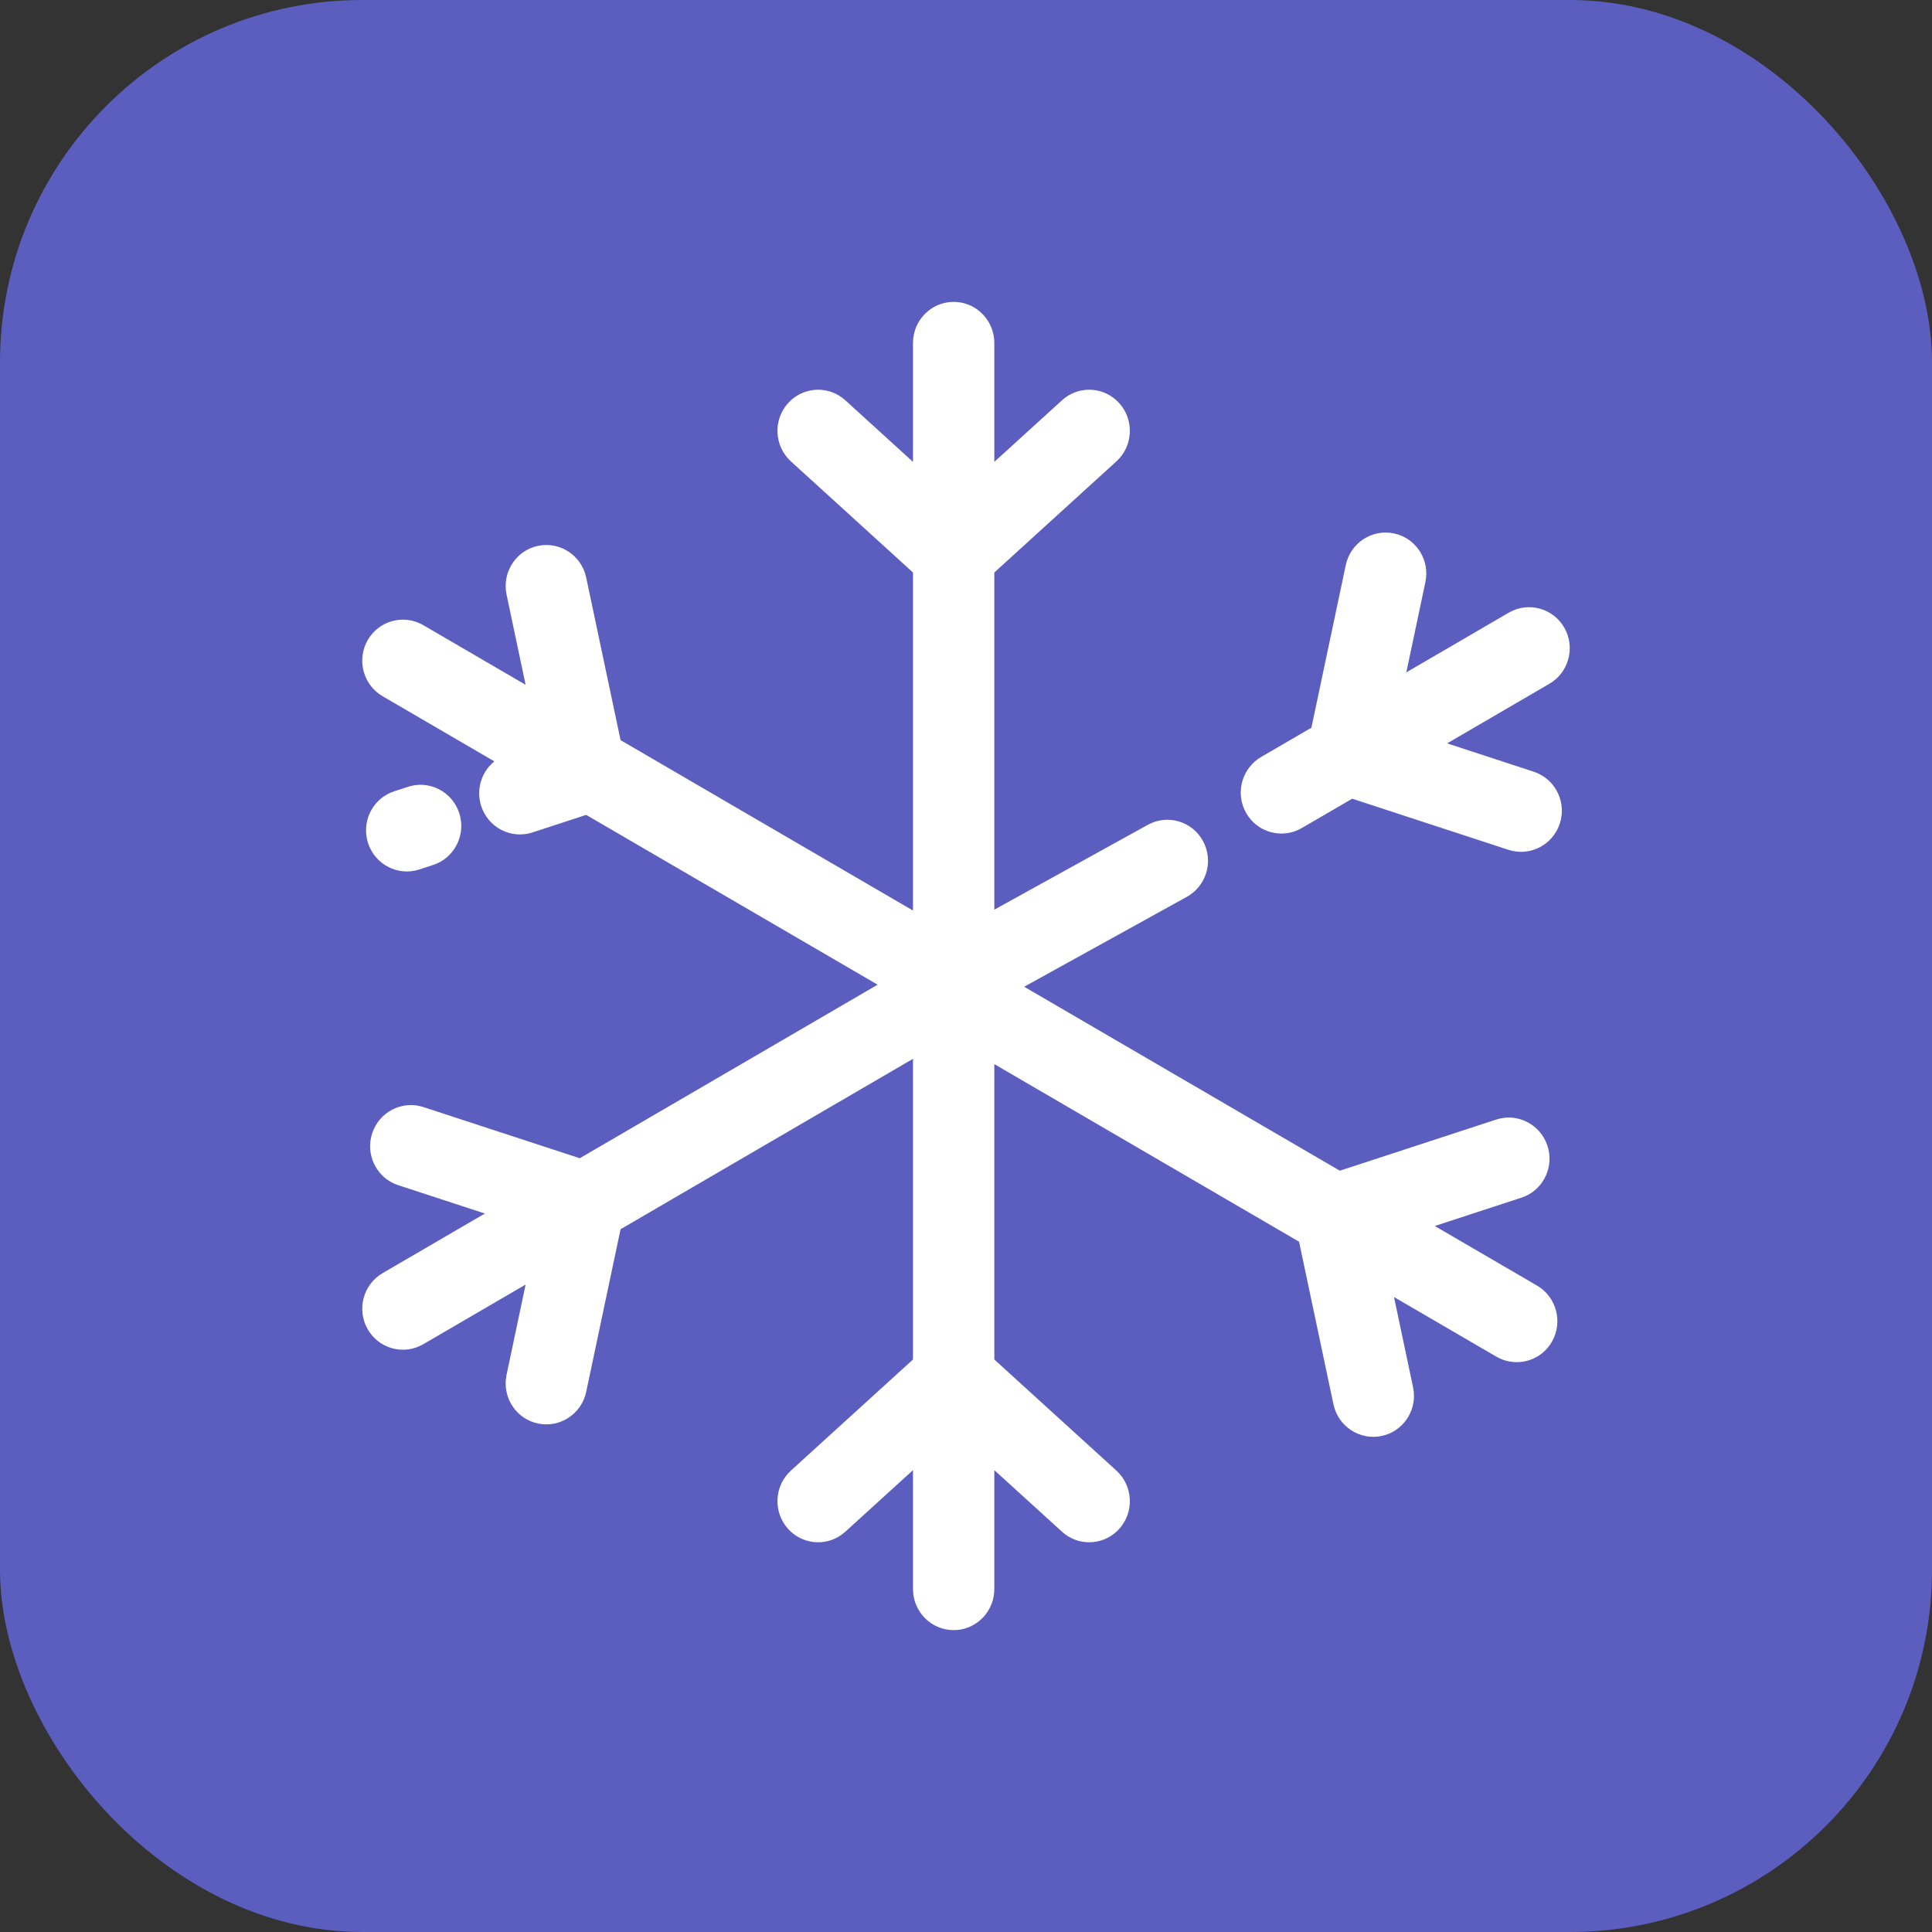
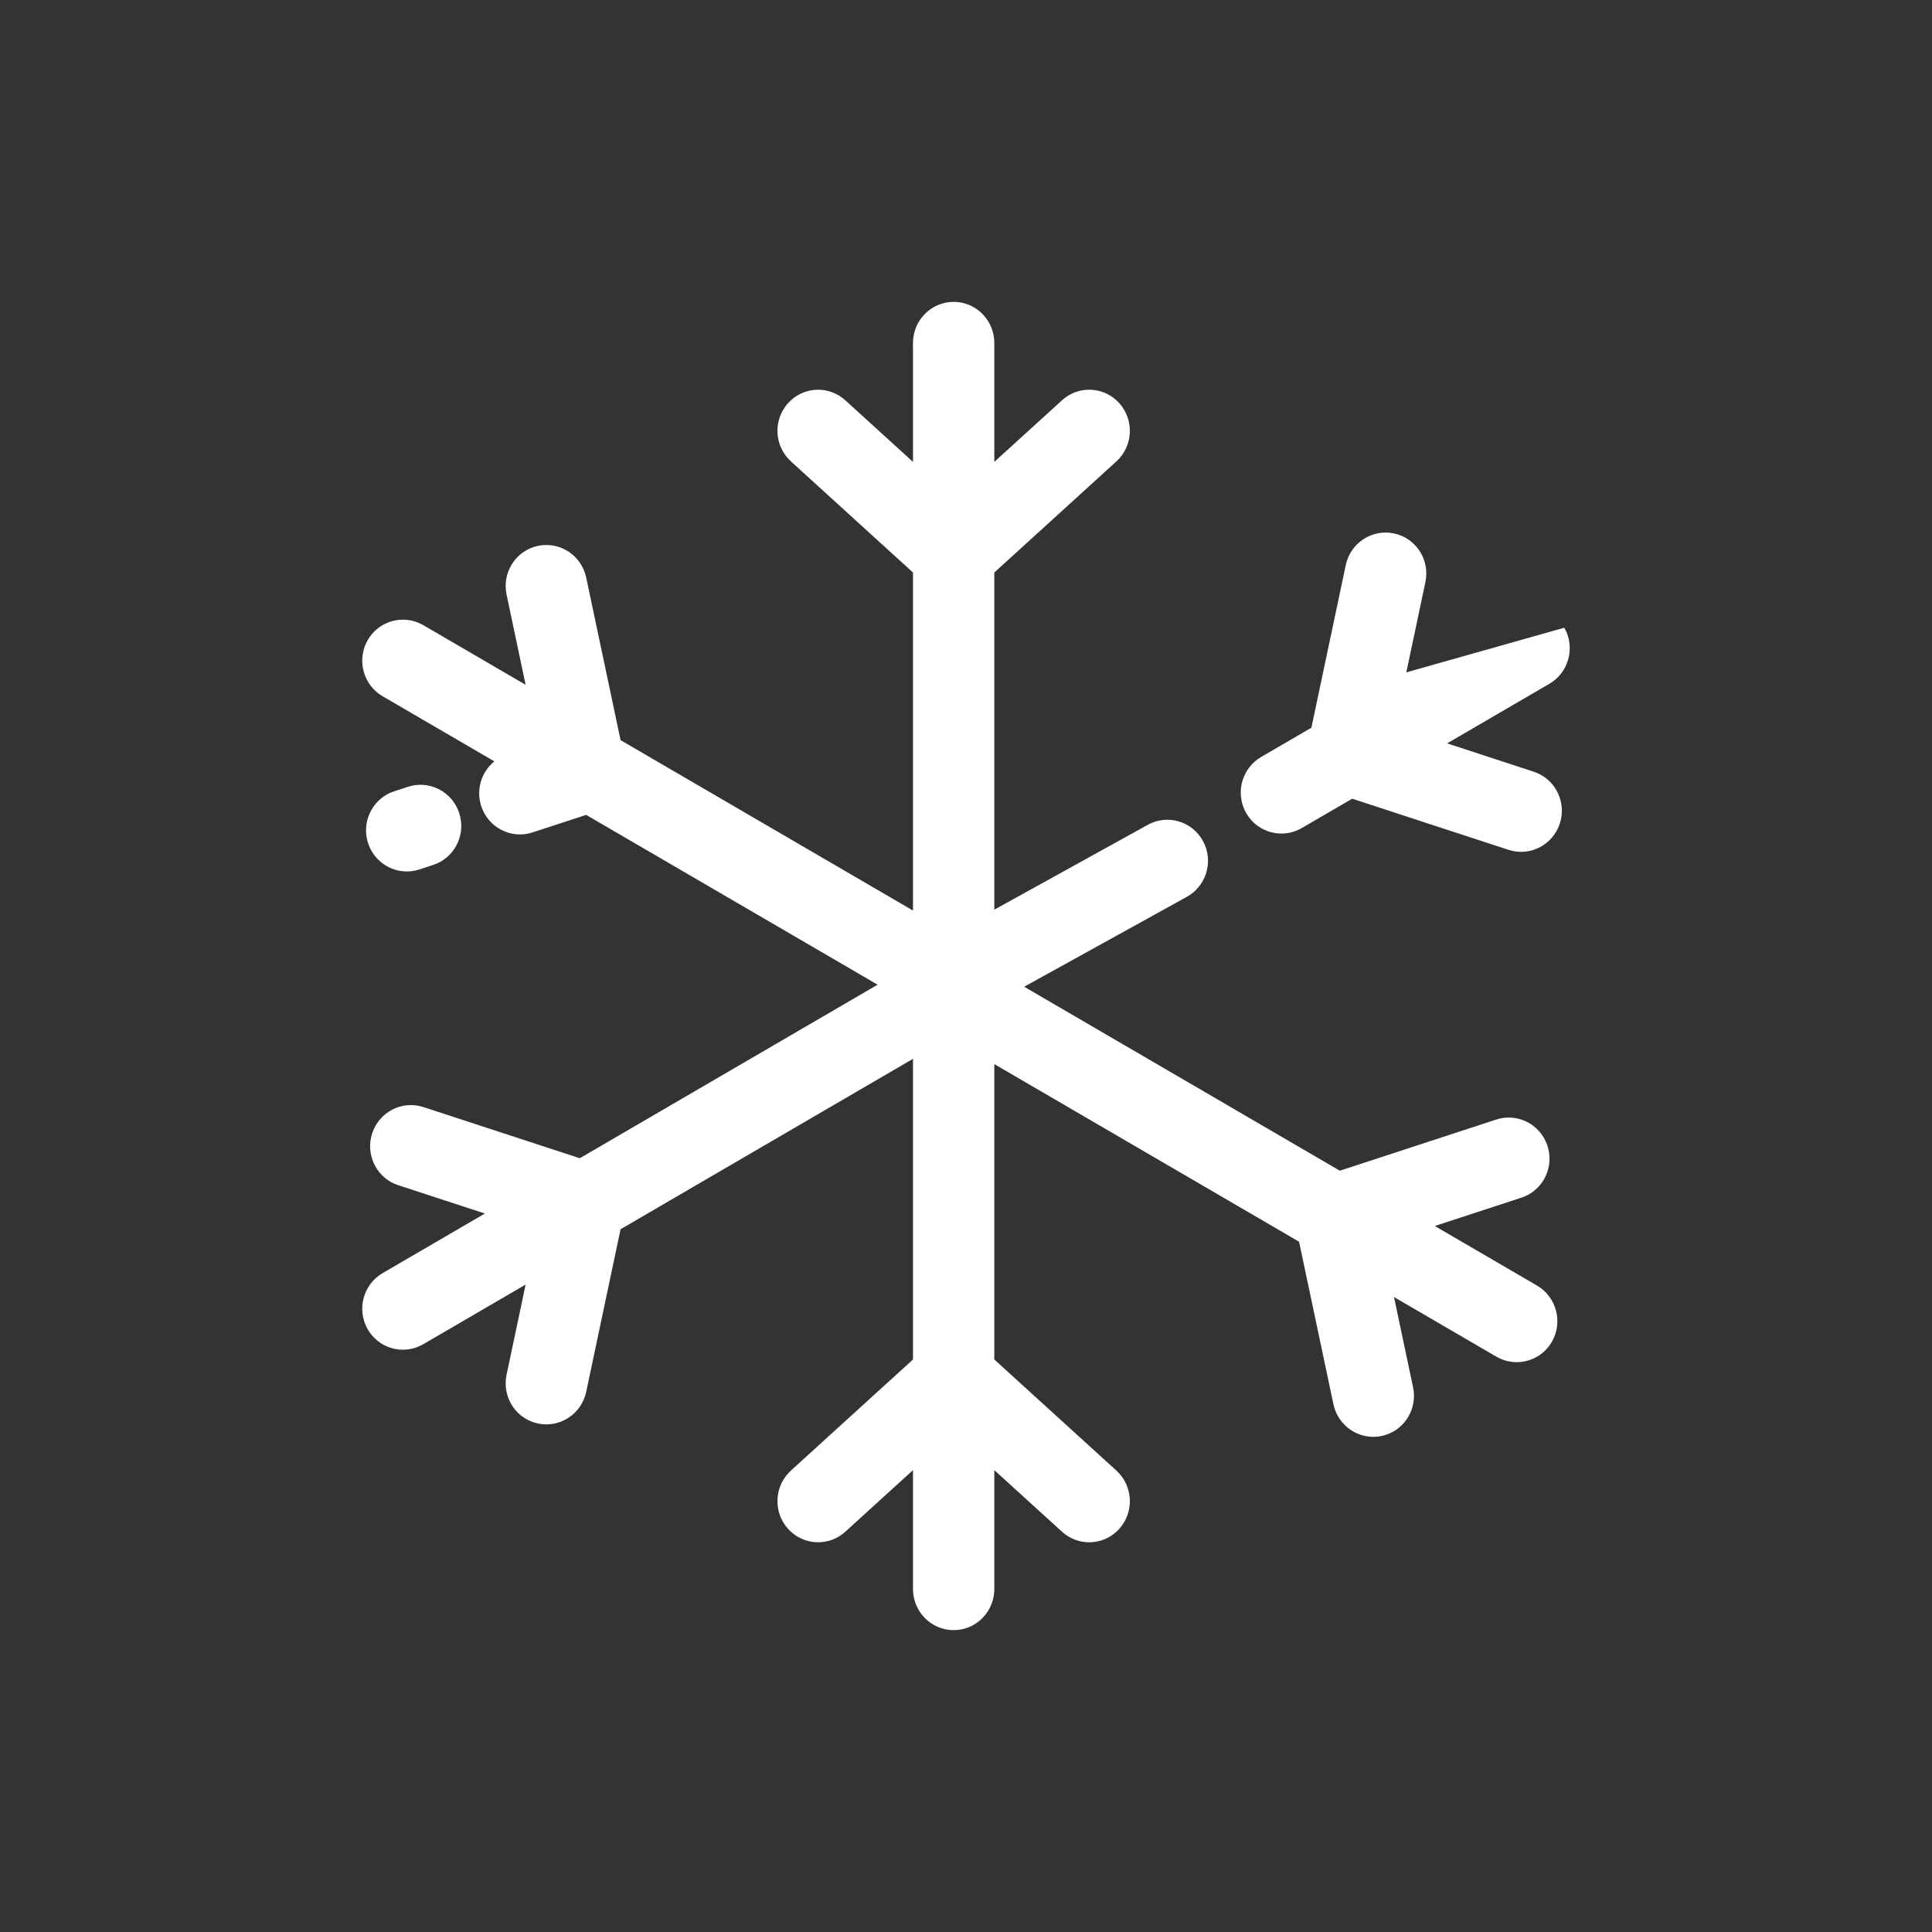
<svg xmlns="http://www.w3.org/2000/svg" width="64" height="64" viewBox="0 0 64 64" fill="none">
  <rect x="0" y="0" width="64" height="64" fill="#333333" stroke="none" />
-   <rect width="64" height="64" rx="12" fill="#5B5EBF" />
-   <path fill-rule="evenodd" clip-rule="evenodd" d="M32.932 11.231C32.867 10.54 32.291 10 31.591 10C30.847 10 30.244 10.61 30.244 11.362V15.3L28.002 13.26L27.895 13.172C27.344 12.764 26.567 12.837 26.1 13.361C25.602 13.92 25.647 14.781 26.2 15.284L30.244 18.965V30.163L20.557 24.518L19.419 19.133C19.264 18.398 18.547 17.928 17.818 18.083C17.135 18.229 16.684 18.872 16.759 19.558L16.78 19.695L17.412 22.685L14.023 20.71C13.377 20.334 12.552 20.556 12.18 21.206C11.83 21.818 12.006 22.591 12.566 22.994L12.676 23.065L16.376 25.221C15.953 25.564 15.762 26.148 15.94 26.701C16.171 27.416 16.933 27.807 17.641 27.575L19.418 26.994L29.072 32.619L19.206 38.368L14.028 36.674C13.32 36.442 12.558 36.833 12.327 37.548C12.111 38.218 12.437 38.934 13.063 39.212L13.192 39.261L16.062 40.2L12.676 42.173C12.03 42.55 11.808 43.382 12.18 44.032C12.53 44.644 13.282 44.877 13.907 44.588L14.023 44.528L17.412 42.553L16.78 45.543L16.759 45.68C16.684 46.366 17.135 47.009 17.818 47.155C18.547 47.31 19.264 46.841 19.419 46.106L20.557 40.72L30.244 35.075V45.035L26.2 48.715C25.647 49.219 25.602 50.08 26.1 50.639C26.567 51.163 27.344 51.236 27.895 50.828L28.002 50.74L30.244 48.7V52.638C30.244 53.39 30.847 54 31.591 54C32.291 54 32.867 53.46 32.932 52.769L32.938 52.638V48.7L35.18 50.74L35.287 50.828C35.838 51.236 36.616 51.163 37.082 50.639C37.58 50.08 37.535 49.219 36.982 48.715L32.938 45.035V35.25L43.033 41.133L44.172 46.518C44.327 47.253 45.044 47.723 45.772 47.568C46.455 47.422 46.906 46.779 46.832 46.093L46.81 45.956L46.178 42.966L49.568 44.941L49.684 45.001C50.309 45.289 51.06 45.057 51.41 44.445C51.782 43.794 51.56 42.962 50.915 42.586L47.529 40.613L50.399 39.674L50.528 39.625C51.153 39.347 51.48 38.631 51.263 37.961C51.032 37.246 50.271 36.855 49.563 37.087L44.384 38.781L33.927 32.687L39.315 29.709L39.426 29.64C39.995 29.25 40.188 28.482 39.851 27.862C39.494 27.203 38.675 26.962 38.021 27.324L32.938 30.134V18.965L36.982 15.284C37.535 14.781 37.58 13.92 37.082 13.361C36.616 12.837 35.838 12.764 35.287 13.172L35.18 13.26L32.938 15.3V11.362L32.932 11.231ZM51.434 22.581C51.994 22.179 52.17 21.405 51.82 20.794C51.448 20.143 50.623 19.921 49.977 20.297L46.586 22.273L47.218 19.283L47.24 19.145C47.315 18.46 46.863 17.816 46.18 17.671C45.452 17.515 44.735 17.985 44.58 18.72L43.442 24.106L41.777 25.076L41.668 25.146C41.108 25.549 40.932 26.322 41.282 26.934C41.654 27.584 42.479 27.806 43.124 27.43L44.793 26.458L49.971 28.152C50.679 28.384 51.441 27.992 51.672 27.277C51.888 26.608 51.562 25.892 50.936 25.614L50.807 25.564L47.938 24.625L51.324 22.652L51.434 22.581ZM12.927 26.263L13.056 26.214L13.514 26.064C14.222 25.832 14.983 26.224 15.214 26.938C15.431 27.608 15.104 28.324 14.479 28.602L14.35 28.652L13.893 28.802C13.184 29.033 12.423 28.642 12.192 27.927C11.976 27.257 12.302 26.541 12.927 26.263Z" fill="white" />
+   <path fill-rule="evenodd" clip-rule="evenodd" d="M32.932 11.231C32.867 10.54 32.291 10 31.591 10C30.847 10 30.244 10.61 30.244 11.362V15.3L28.002 13.26L27.895 13.172C27.344 12.764 26.567 12.837 26.1 13.361C25.602 13.92 25.647 14.781 26.2 15.284L30.244 18.965V30.163L20.557 24.518L19.419 19.133C19.264 18.398 18.547 17.928 17.818 18.083C17.135 18.229 16.684 18.872 16.759 19.558L16.78 19.695L17.412 22.685L14.023 20.71C13.377 20.334 12.552 20.556 12.18 21.206C11.83 21.818 12.006 22.591 12.566 22.994L12.676 23.065L16.376 25.221C15.953 25.564 15.762 26.148 15.94 26.701C16.171 27.416 16.933 27.807 17.641 27.575L19.418 26.994L29.072 32.619L19.206 38.368L14.028 36.674C13.32 36.442 12.558 36.833 12.327 37.548C12.111 38.218 12.437 38.934 13.063 39.212L13.192 39.261L16.062 40.2L12.676 42.173C12.03 42.55 11.808 43.382 12.18 44.032C12.53 44.644 13.282 44.877 13.907 44.588L14.023 44.528L17.412 42.553L16.78 45.543L16.759 45.68C16.684 46.366 17.135 47.009 17.818 47.155C18.547 47.31 19.264 46.841 19.419 46.106L20.557 40.72L30.244 35.075V45.035L26.2 48.715C25.647 49.219 25.602 50.08 26.1 50.639C26.567 51.163 27.344 51.236 27.895 50.828L28.002 50.74L30.244 48.7V52.638C30.244 53.39 30.847 54 31.591 54C32.291 54 32.867 53.46 32.932 52.769L32.938 52.638V48.7L35.18 50.74L35.287 50.828C35.838 51.236 36.616 51.163 37.082 50.639C37.58 50.08 37.535 49.219 36.982 48.715L32.938 45.035V35.25L43.033 41.133L44.172 46.518C44.327 47.253 45.044 47.723 45.772 47.568C46.455 47.422 46.906 46.779 46.832 46.093L46.81 45.956L46.178 42.966L49.568 44.941L49.684 45.001C50.309 45.289 51.06 45.057 51.41 44.445C51.782 43.794 51.56 42.962 50.915 42.586L47.529 40.613L50.399 39.674L50.528 39.625C51.153 39.347 51.48 38.631 51.263 37.961C51.032 37.246 50.271 36.855 49.563 37.087L44.384 38.781L33.927 32.687L39.315 29.709L39.426 29.64C39.995 29.25 40.188 28.482 39.851 27.862C39.494 27.203 38.675 26.962 38.021 27.324L32.938 30.134V18.965L36.982 15.284C37.535 14.781 37.58 13.92 37.082 13.361C36.616 12.837 35.838 12.764 35.287 13.172L35.18 13.26L32.938 15.3V11.362L32.932 11.231ZM51.434 22.581C51.994 22.179 52.17 21.405 51.82 20.794L46.586 22.273L47.218 19.283L47.24 19.145C47.315 18.46 46.863 17.816 46.18 17.671C45.452 17.515 44.735 17.985 44.58 18.72L43.442 24.106L41.777 25.076L41.668 25.146C41.108 25.549 40.932 26.322 41.282 26.934C41.654 27.584 42.479 27.806 43.124 27.43L44.793 26.458L49.971 28.152C50.679 28.384 51.441 27.992 51.672 27.277C51.888 26.608 51.562 25.892 50.936 25.614L50.807 25.564L47.938 24.625L51.324 22.652L51.434 22.581ZM12.927 26.263L13.056 26.214L13.514 26.064C14.222 25.832 14.983 26.224 15.214 26.938C15.431 27.608 15.104 28.324 14.479 28.602L14.35 28.652L13.893 28.802C13.184 29.033 12.423 28.642 12.192 27.927C11.976 27.257 12.302 26.541 12.927 26.263Z" fill="white" />
</svg>